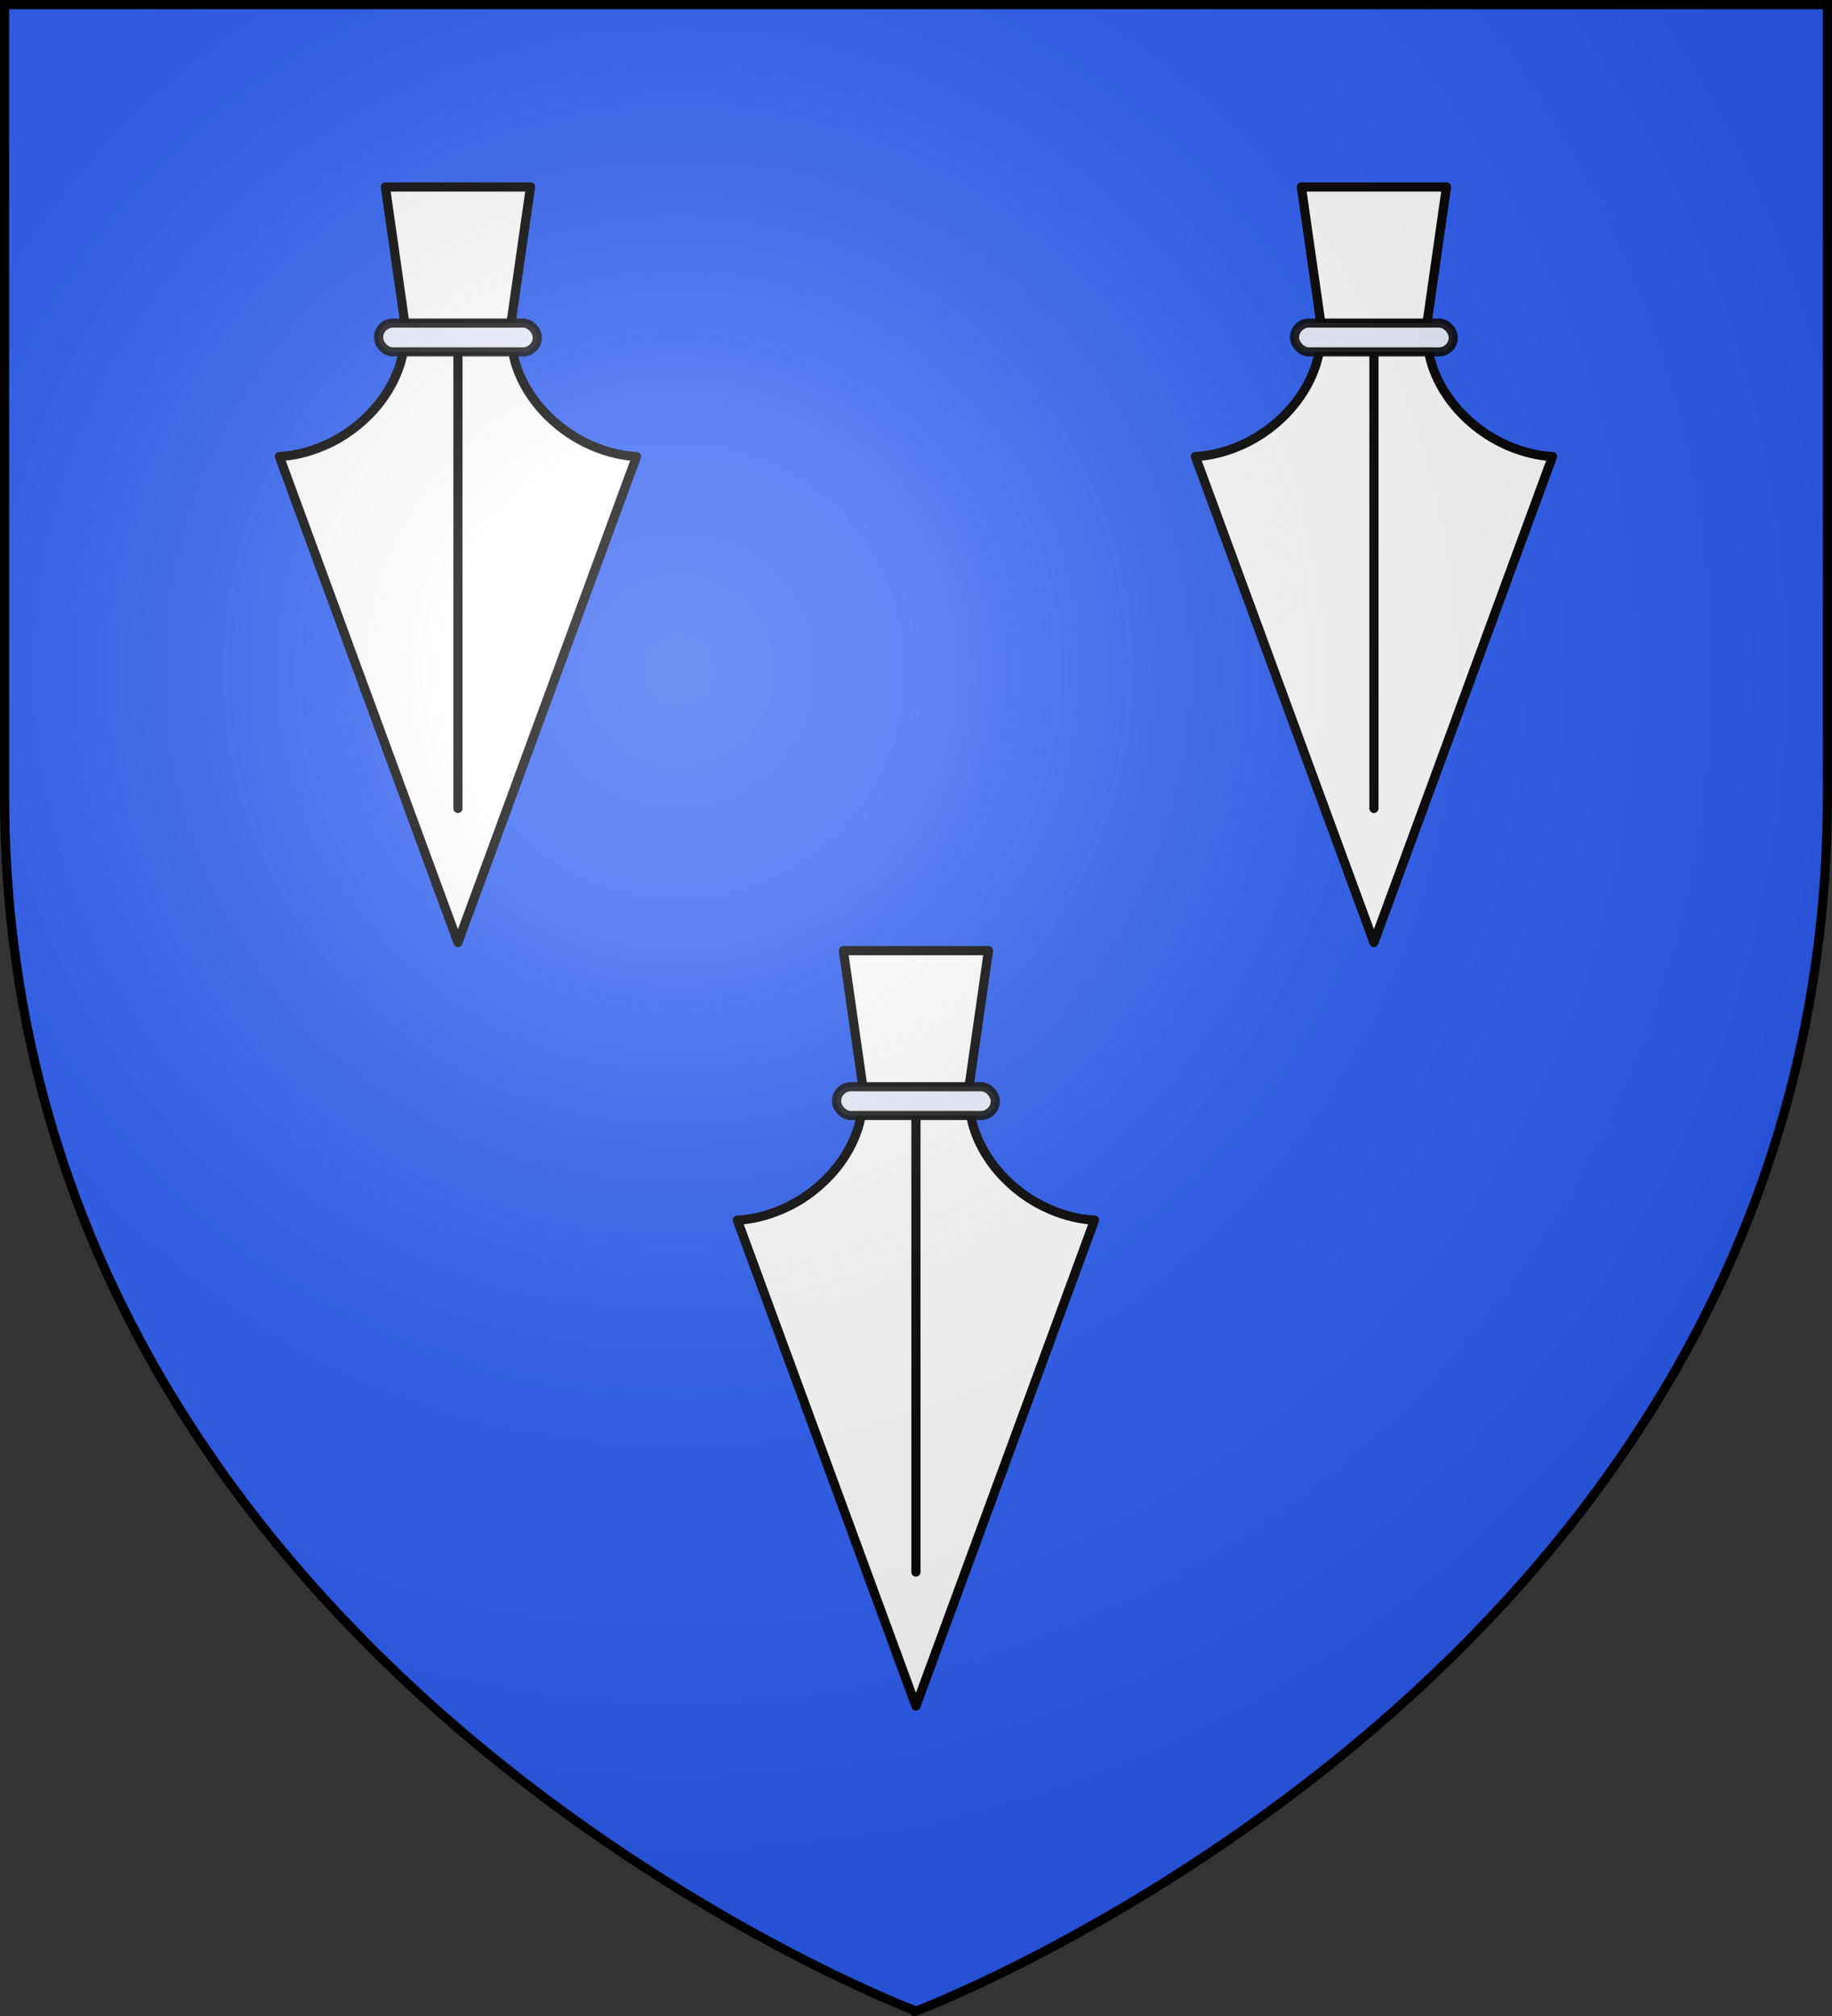
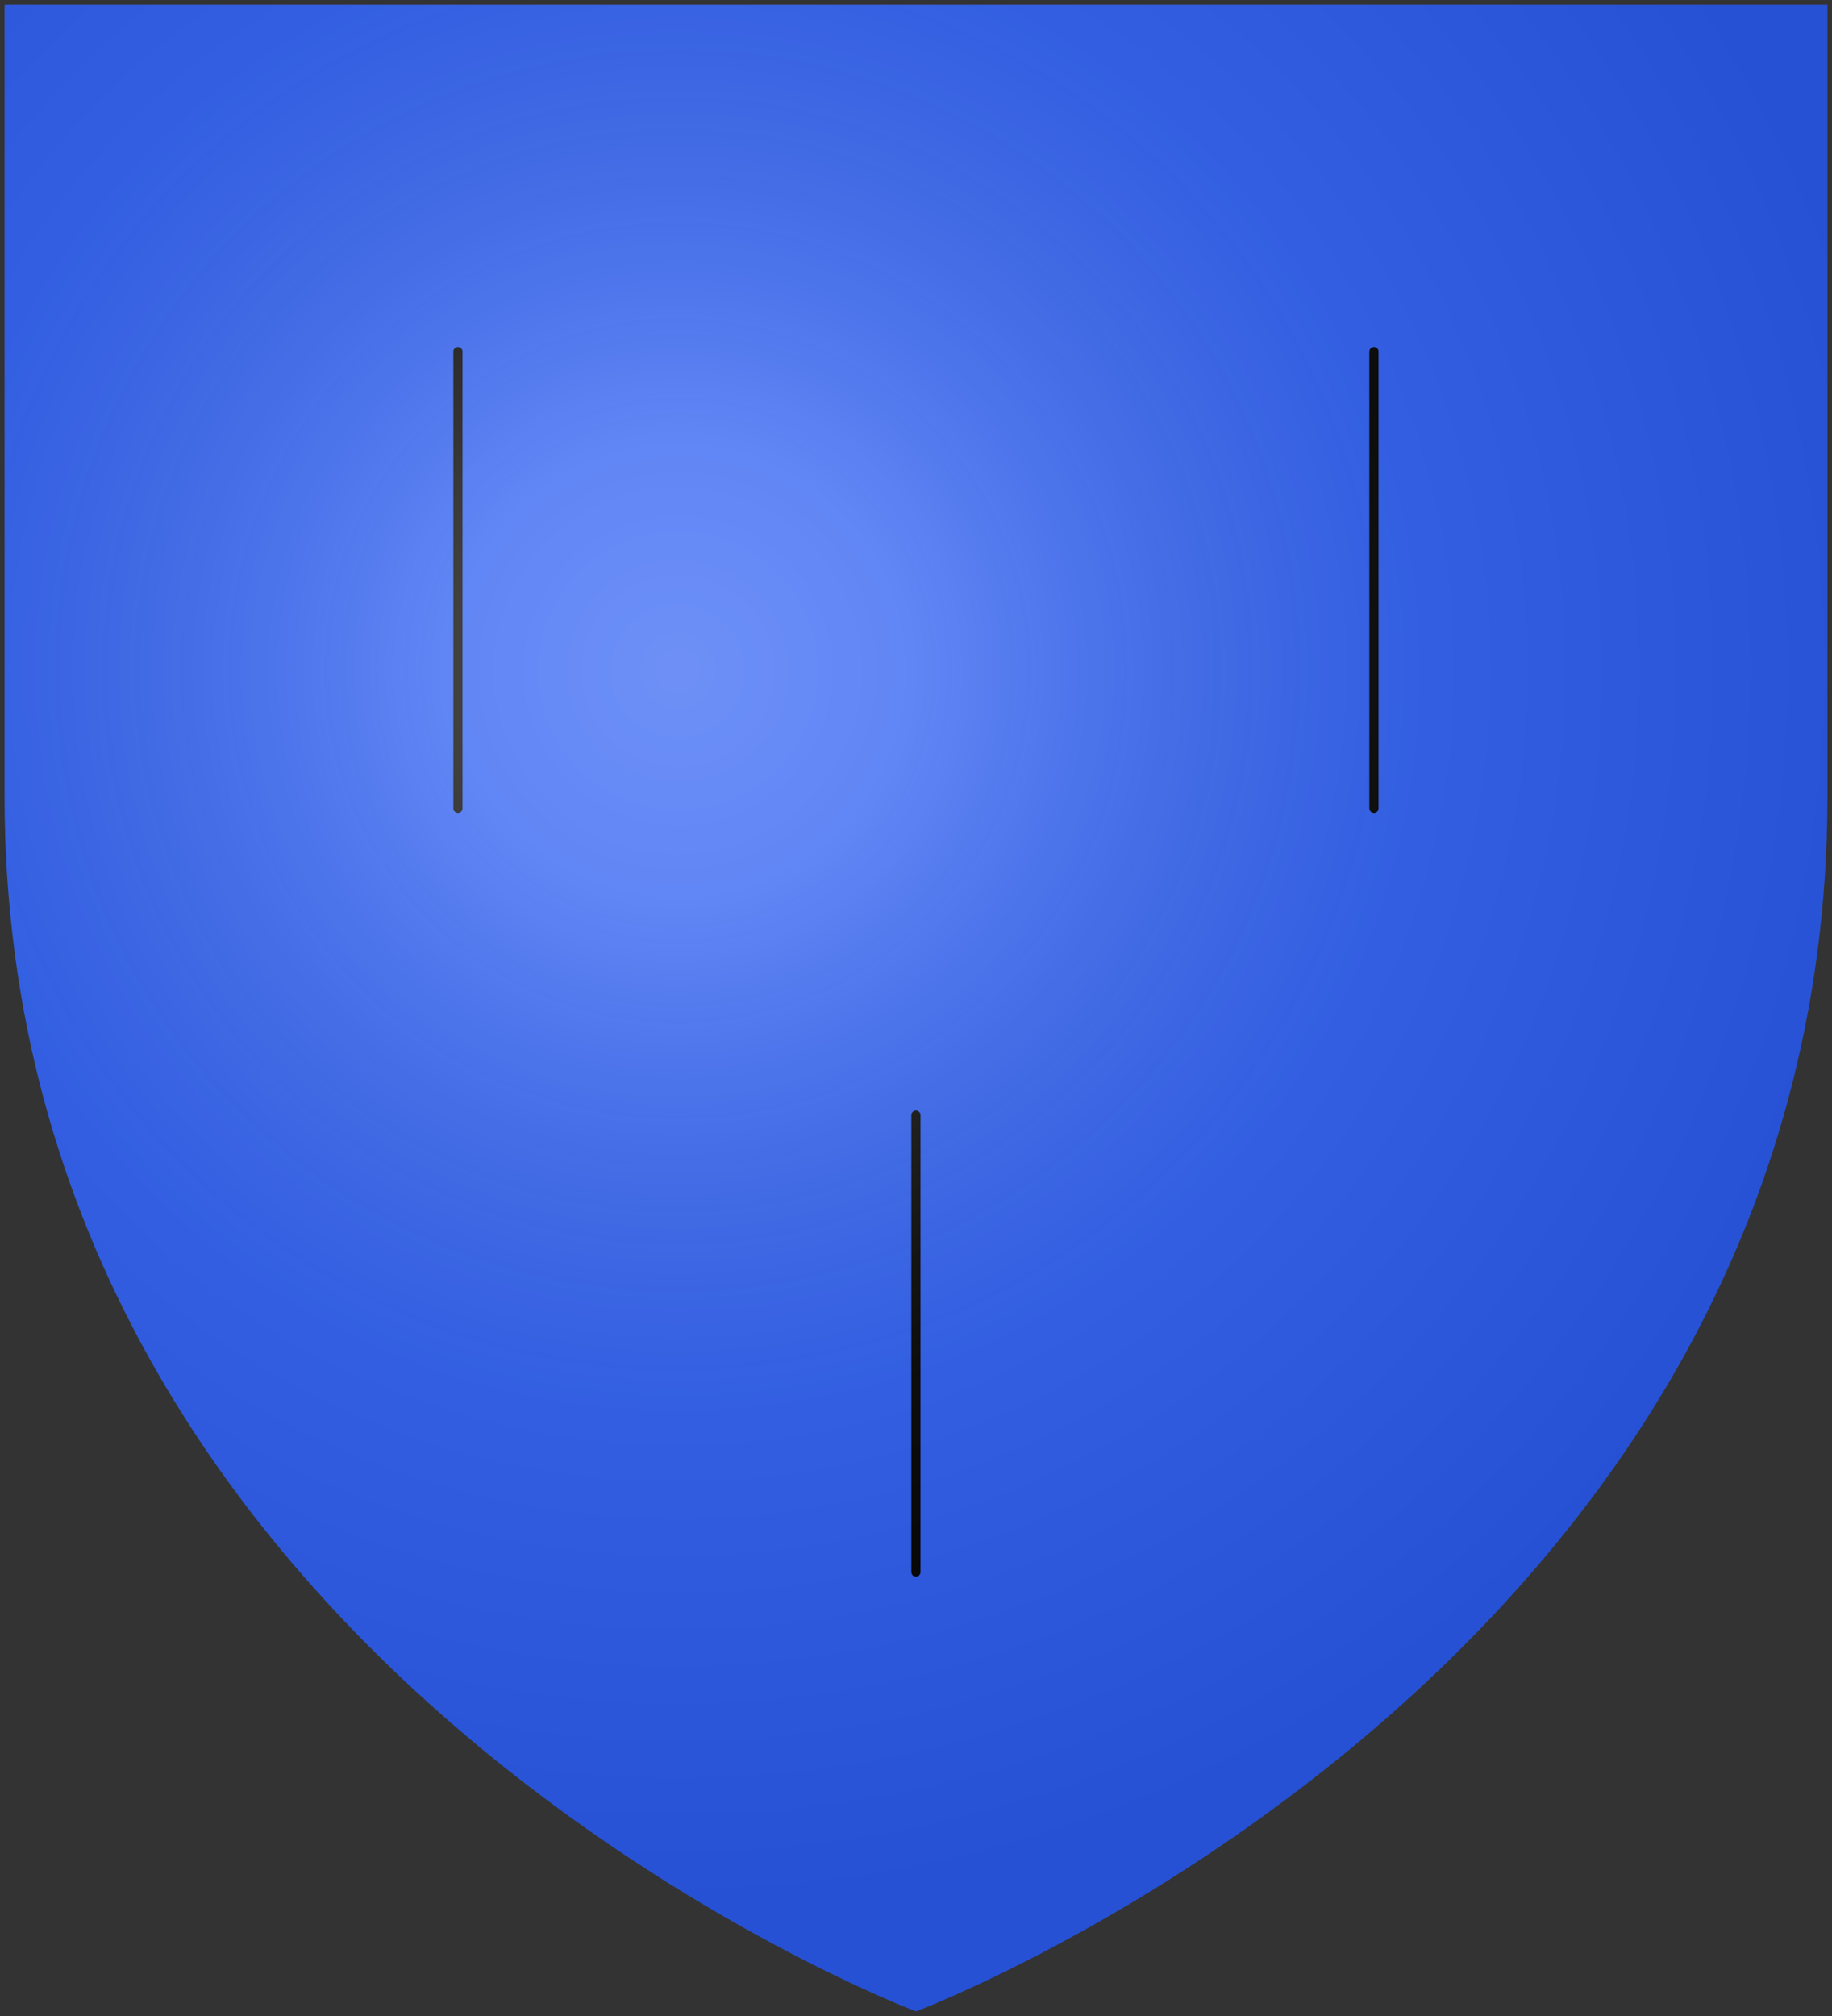
<svg xmlns="http://www.w3.org/2000/svg" xmlns:xlink="http://www.w3.org/1999/xlink" width="600" height="660">
  <rect width="100%" height="100%" fill="#333333" stroke="none" />
  <radialGradient id="c" cx="221.445" cy="226.331" r="300" gradientTransform="matrix(1.353 0 0 1.349 -77.63 -85.747)" gradientUnits="userSpaceOnUse">
    <stop offset="0" stop-color="#fff" stop-opacity=".314" />
    <stop offset=".19" stop-color="#fff" stop-opacity=".251" />
    <stop offset=".6" stop-color="#6b6b6b" stop-opacity=".125" />
    <stop offset="1" stop-opacity=".125" />
  </radialGradient>
  <path fill="#2b5df2" fill-rule="evenodd" d="M300 658.5s298.5-112.32 298.5-397.772V1.5H1.5v259.228C1.5 546.18 300 658.5 300 658.5" />
  <g id="a" stroke="#000" stroke-width=".83" transform="matrix(1.206 0 0 1.203 -47.42 -36.03)">
-     <path d="m178.076 118.028 5.309-37.194h-39.412l5.309 37.194zM212.18 154.176s-11.49.016-22.127-9.251c-10.637-9.268-11.51-19.623-11.51-19.623h-29.728s-.873 10.355-11.51 19.623c-10.636 9.267-22.126 9.25-22.126 9.25l48.5 132.253z" style="fill:#fff;fill-rule:evenodd;stroke:#000;stroke-width:2.491;stroke-linecap:round;stroke-linejoin:round" />
    <path fill="none" stroke-linecap="round" stroke-linejoin="round" stroke-width="2.491" d="M163.68 249.96V125.615" />
-     <rect width="43.109" height="7.851" x="-185.234" y="-125.72" ry="3.925" style="opacity:.9;fill:#fff;stroke:#000;stroke-width:2.491;stroke-linecap:round;stroke-linejoin:round" transform="scale(-1)" />
  </g>
  <use xlink:href="#a" width="100%" height="100%" transform="translate(300)" />
  <use xlink:href="#a" width="100%" height="100%" transform="translate(150 250)" />
  <path fill="url(#c)" fill-rule="evenodd" d="M300 658.5s298.5-112.32 298.5-397.772V1.5H1.5v259.228C1.5 546.18 300 658.5 300 658.5" />
-   <path fill="none" stroke="#000" stroke-width="3" d="M300 658.397S1.5 545.98 1.5 260.277V1.5h597v258.778c0 285.7-298.5 398.12-298.5 398.12z" />
</svg>